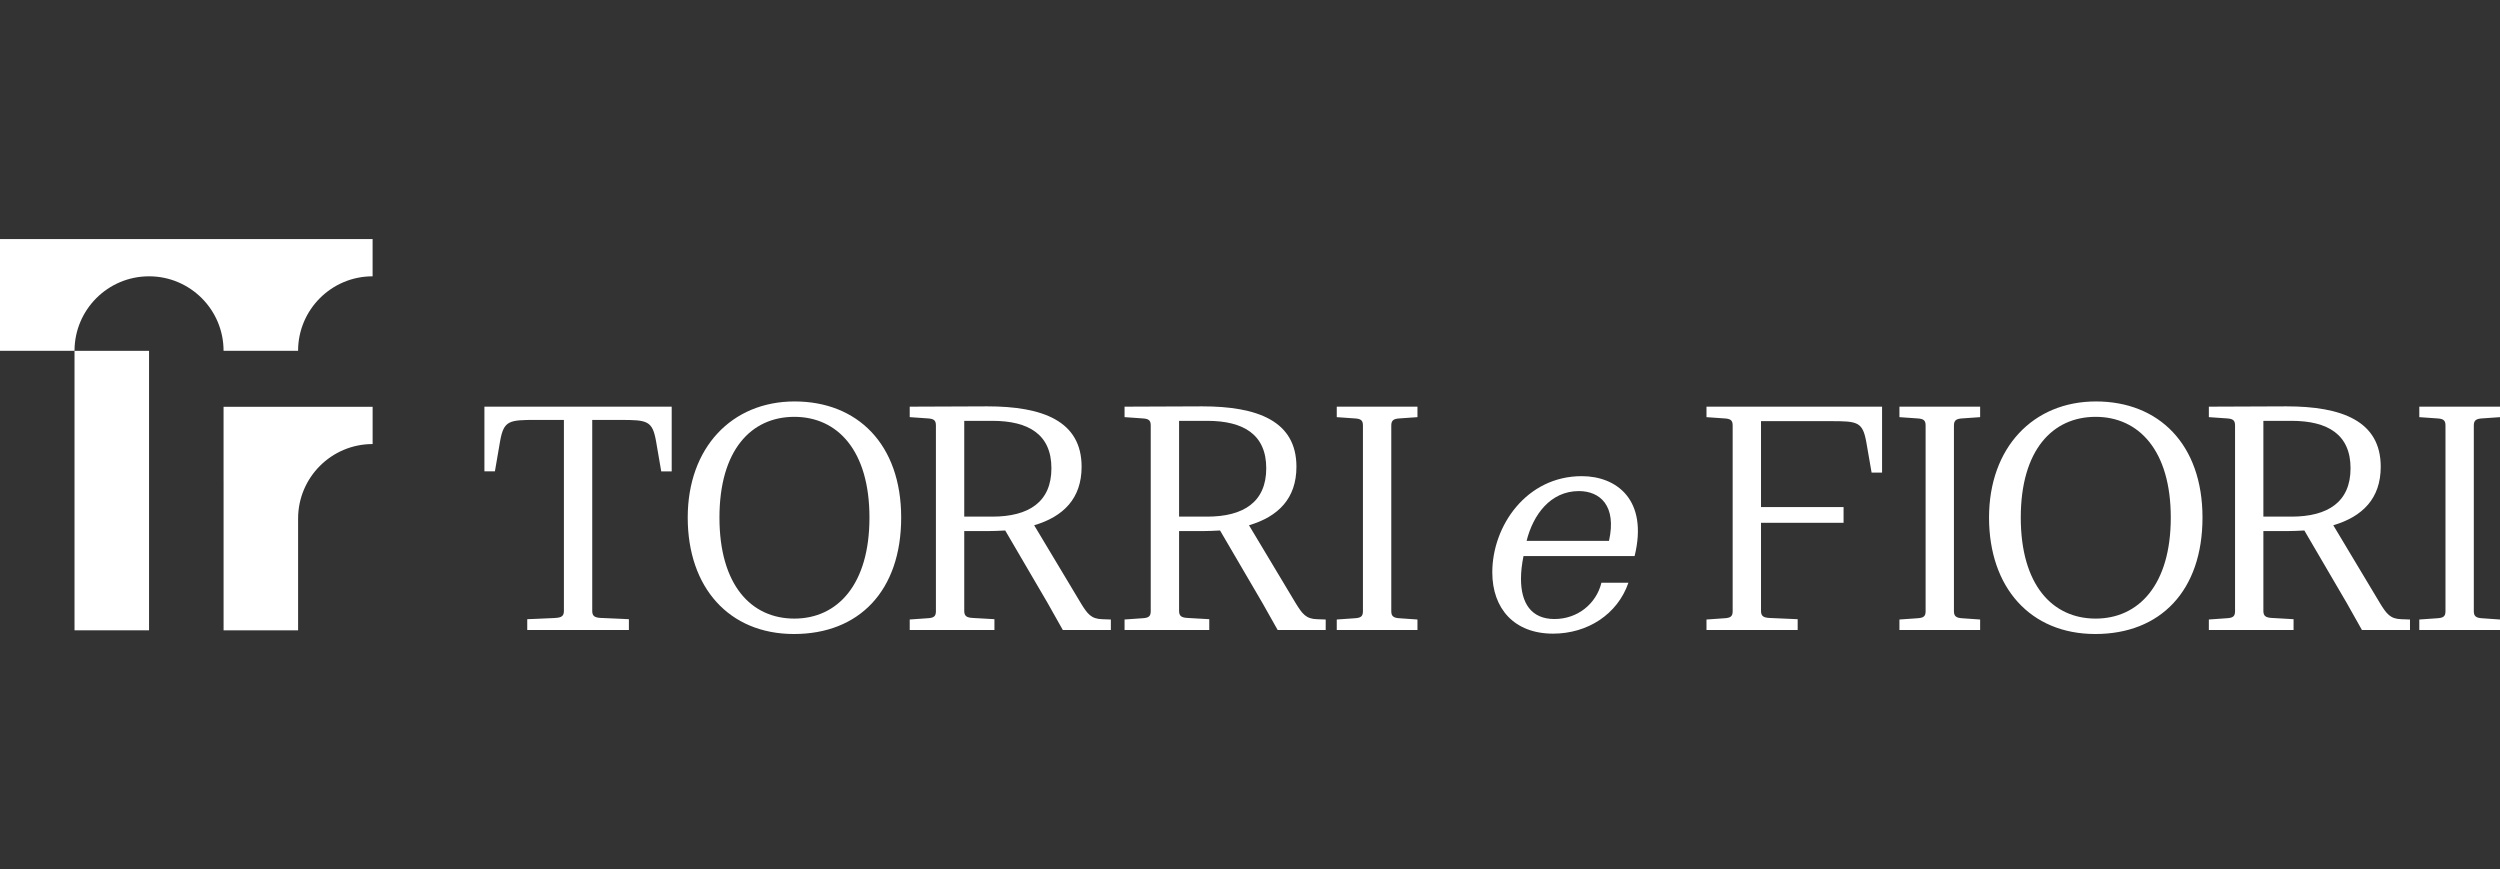
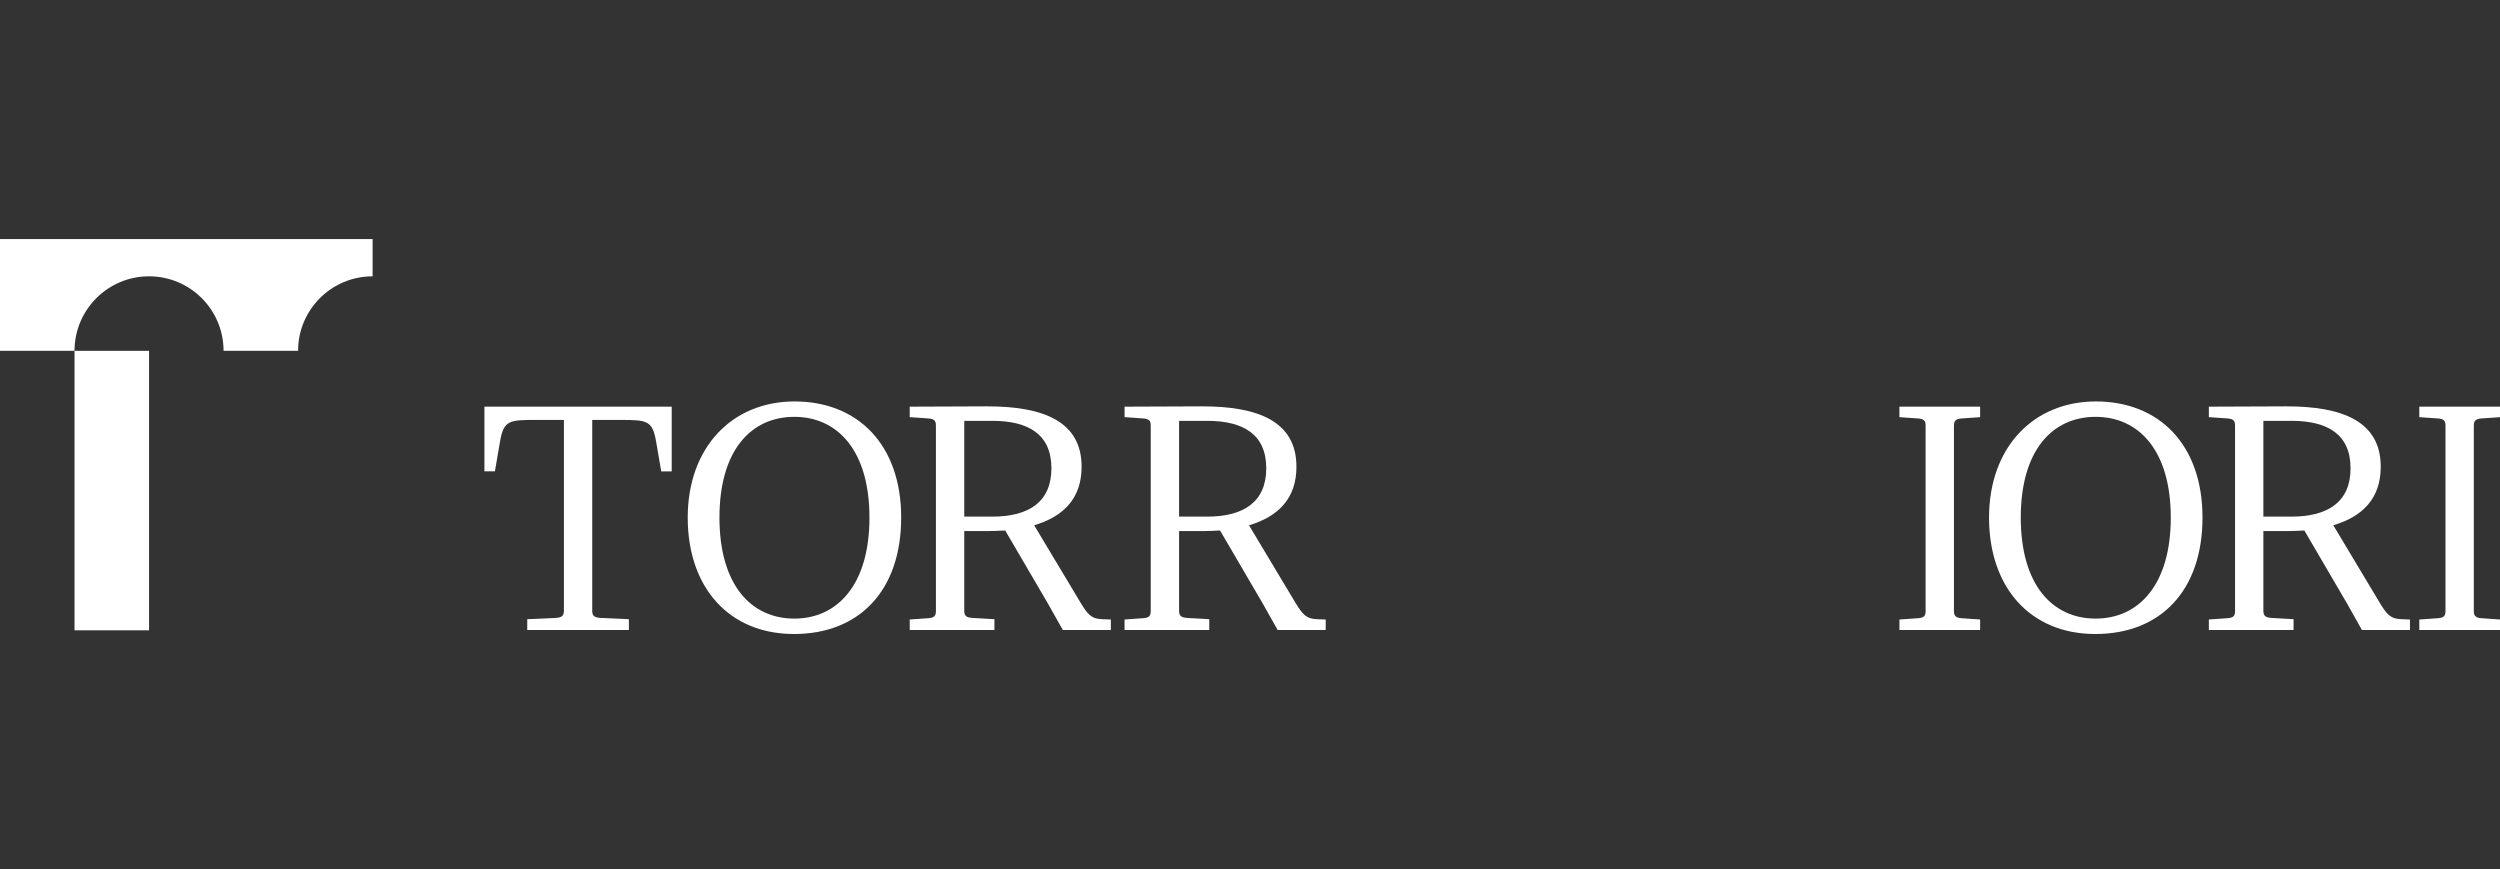
<svg xmlns="http://www.w3.org/2000/svg" width="1004" height="349" viewBox="0 0 1004 349" fill="none">
  <rect x="0" y="0" width="1004" height="349" fill="#333333" stroke="none" />
  <path d="M0 140.894H29.927C29.927 124.363 43.33 110.967 59.855 110.967C76.386 110.967 89.782 124.37 89.782 140.894H119.709C119.709 124.363 133.112 110.967 149.637 110.967V96H0V140.894Z" fill="white" />
-   <path d="M89.789 193.272V253.133H119.716V208.239C119.729 191.721 133.126 178.331 149.643 178.331V163.364H89.782V193.272H89.789Z" fill="white" />
  <path d="M59.855 140.894H29.927V253.133H59.855V140.894Z" fill="white" />
  <path d="M194.55 189.299H198.754L200.859 177.051C202.344 168.888 204.449 168.637 215.206 168.637H226.464V245.333C226.464 247.438 225.474 248.052 222.874 248.177L211.741 248.672V253.001H252.564V248.672L241.431 248.177C238.831 248.052 237.841 247.438 237.841 245.333V168.644H249.099C259.863 168.644 261.968 168.888 263.446 177.058L265.551 189.306H269.755V163.325H194.544V189.306L194.55 189.299Z" fill="white" />
  <path d="M319.117 161.22C293.882 161.22 276.189 179.777 276.189 207.856C276.189 235.936 292.766 254.618 318.866 254.618C344.966 254.618 361.913 237.302 361.913 207.856C361.913 178.411 344.346 161.22 319.11 161.22H319.117ZM318.992 248.428C301.675 248.428 288.932 234.946 288.932 207.856C288.932 180.767 301.675 167.403 318.992 167.403C336.308 167.403 349.176 180.885 349.176 207.856C349.176 234.827 336.315 248.428 318.992 248.428Z" fill="white" />
  <path d="M434.002 242.119L415.32 210.945C427.073 207.48 434.372 200.181 434.372 187.438C434.372 169.007 418.659 163.193 396.519 163.193C390.58 163.193 365.344 163.318 365.344 163.318V167.522L372.399 168.017C374.999 168.142 375.863 168.756 375.863 170.861V245.452C375.863 247.557 374.999 248.171 372.399 248.296L365.344 248.791V252.995H399.363V248.666L390.705 248.171C388.23 248.045 387.24 247.432 387.24 245.326V213.287H396.519C398.993 213.287 401.343 213.162 403.692 213.043L420.764 242.238L426.822 253.001H446.118V248.798L442.654 248.672C438.199 248.547 436.714 246.567 433.996 242.119H434.002ZM398.499 207.48H387.24V169.007H398.499C413.221 169.007 422.249 174.577 422.249 188.059C422.249 201.541 413.221 207.48 398.499 207.48Z" fill="white" />
  <path d="M520.28 242.119L501.597 210.945C513.351 207.48 520.649 200.181 520.649 187.438C520.649 169.007 504.937 163.193 482.796 163.193C476.857 163.193 451.622 163.318 451.622 163.318V167.522L458.67 168.017C461.27 168.142 462.134 168.756 462.134 170.861V245.452C462.134 247.557 461.27 248.171 458.67 248.296L451.622 248.791V252.995H485.64V248.666L476.982 248.171C474.508 248.045 473.518 247.432 473.518 245.326V213.287H482.796C485.271 213.287 487.62 213.162 489.97 213.043L507.042 242.238L513.106 253.001H532.402V248.798L528.938 248.672C524.483 248.547 522.999 246.567 520.28 242.119ZM484.776 207.48H473.518V169.007H484.776C499.499 169.007 508.526 174.577 508.526 188.059C508.526 201.541 499.499 207.48 484.776 207.48Z" fill="white" />
-   <path d="M536.844 167.529L543.892 168.023C546.492 168.149 547.356 168.763 547.356 170.868V245.458C547.356 247.563 546.492 248.177 543.892 248.303L536.844 248.798V253.001H569.253V248.798L562.205 248.303C559.73 248.177 558.74 247.563 558.74 245.458V170.868C558.74 168.763 559.73 168.149 562.205 168.023L569.253 167.529V163.325H536.844V167.529Z" fill="white" />
-   <path d="M685.325 167.529L692.373 168.024C694.973 168.149 695.838 168.763 695.838 170.868V245.458C695.838 247.563 694.973 248.177 692.373 248.303L685.325 248.798V253.001H721.944V248.672L710.686 248.177C708.211 248.052 707.222 247.438 707.222 245.333V209.955H740.376V203.646H707.222V169.132H735.176C746.064 169.132 748.044 169.376 749.529 177.665L751.634 189.788H755.838V163.318H685.325V167.522V167.529Z" fill="white" />
  <path d="M762.813 167.529L769.861 168.023C772.461 168.149 773.325 168.763 773.325 170.868V245.458C773.325 247.563 772.461 248.177 769.861 248.303L762.813 248.798V253.001H795.222V248.798L788.167 248.303C785.692 248.177 784.702 247.563 784.702 245.458V170.868C784.702 168.763 785.692 168.149 788.167 168.023L795.222 167.529V163.325H762.813V167.529Z" fill="white" />
  <path d="M841.726 161.22C816.491 161.22 798.798 179.777 798.798 207.856C798.798 235.936 815.376 254.618 841.475 254.618C867.575 254.618 884.522 237.302 884.522 207.856C884.522 178.411 866.955 161.22 841.719 161.22H841.726ZM841.601 248.428C824.284 248.428 811.541 234.946 811.541 207.856C811.541 180.767 824.284 167.403 841.601 167.403C858.917 167.403 871.785 180.885 871.785 207.856C871.785 234.827 858.924 248.428 841.601 248.428Z" fill="white" />
  <path d="M955.733 242.119L937.051 210.945C948.804 207.48 956.103 200.181 956.103 187.438C956.103 169.007 940.39 163.193 918.25 163.193C912.311 163.193 887.075 163.318 887.075 163.318V167.522L894.13 168.017C896.73 168.142 897.595 168.756 897.595 170.861V245.452C897.595 247.557 896.73 248.171 894.13 248.296L887.075 248.791V252.995H921.094V248.666L912.436 248.171C909.961 248.045 908.972 247.432 908.972 245.326V213.287H918.25C920.725 213.287 923.074 213.162 925.423 213.043L942.495 242.238L948.553 253.001H967.849V248.798L964.385 248.672C959.93 248.547 958.446 246.567 955.727 242.119H955.733ZM920.23 207.48H908.972V169.007H920.23C934.953 169.007 943.98 174.577 943.98 188.059C943.98 201.541 934.953 207.48 920.23 207.48Z" fill="white" />
  <path d="M996.945 168.023L1004 167.529V163.325H971.591V167.529L978.639 168.023C981.239 168.149 982.104 168.763 982.104 170.868V245.458C982.104 247.563 981.239 248.177 978.639 248.303L971.591 248.798V253.001H1004V248.798L996.945 248.303C994.471 248.177 993.481 247.563 993.481 245.458V170.868C993.481 168.763 994.471 168.149 996.945 168.023Z" fill="white" />
-   <path d="M635.224 191.226C613.084 191.226 599.305 211.103 599.305 229.851C599.305 244.422 608.115 254.473 623.702 254.473C637.481 254.473 649.564 246.791 653.973 234.029H643.13C641.098 242.39 633.64 248.6 624.27 248.6C614.899 248.6 610.827 242.159 610.827 232.451C610.827 229.515 611.164 226.69 611.843 223.305H656.46C661.997 200.716 649.234 191.226 635.224 191.226ZM646.179 217.207H613.084C615.684 206.814 622.574 197.218 634.089 197.218C642.563 197.218 649.34 203.092 646.172 217.207H646.179Z" fill="white" />
</svg>